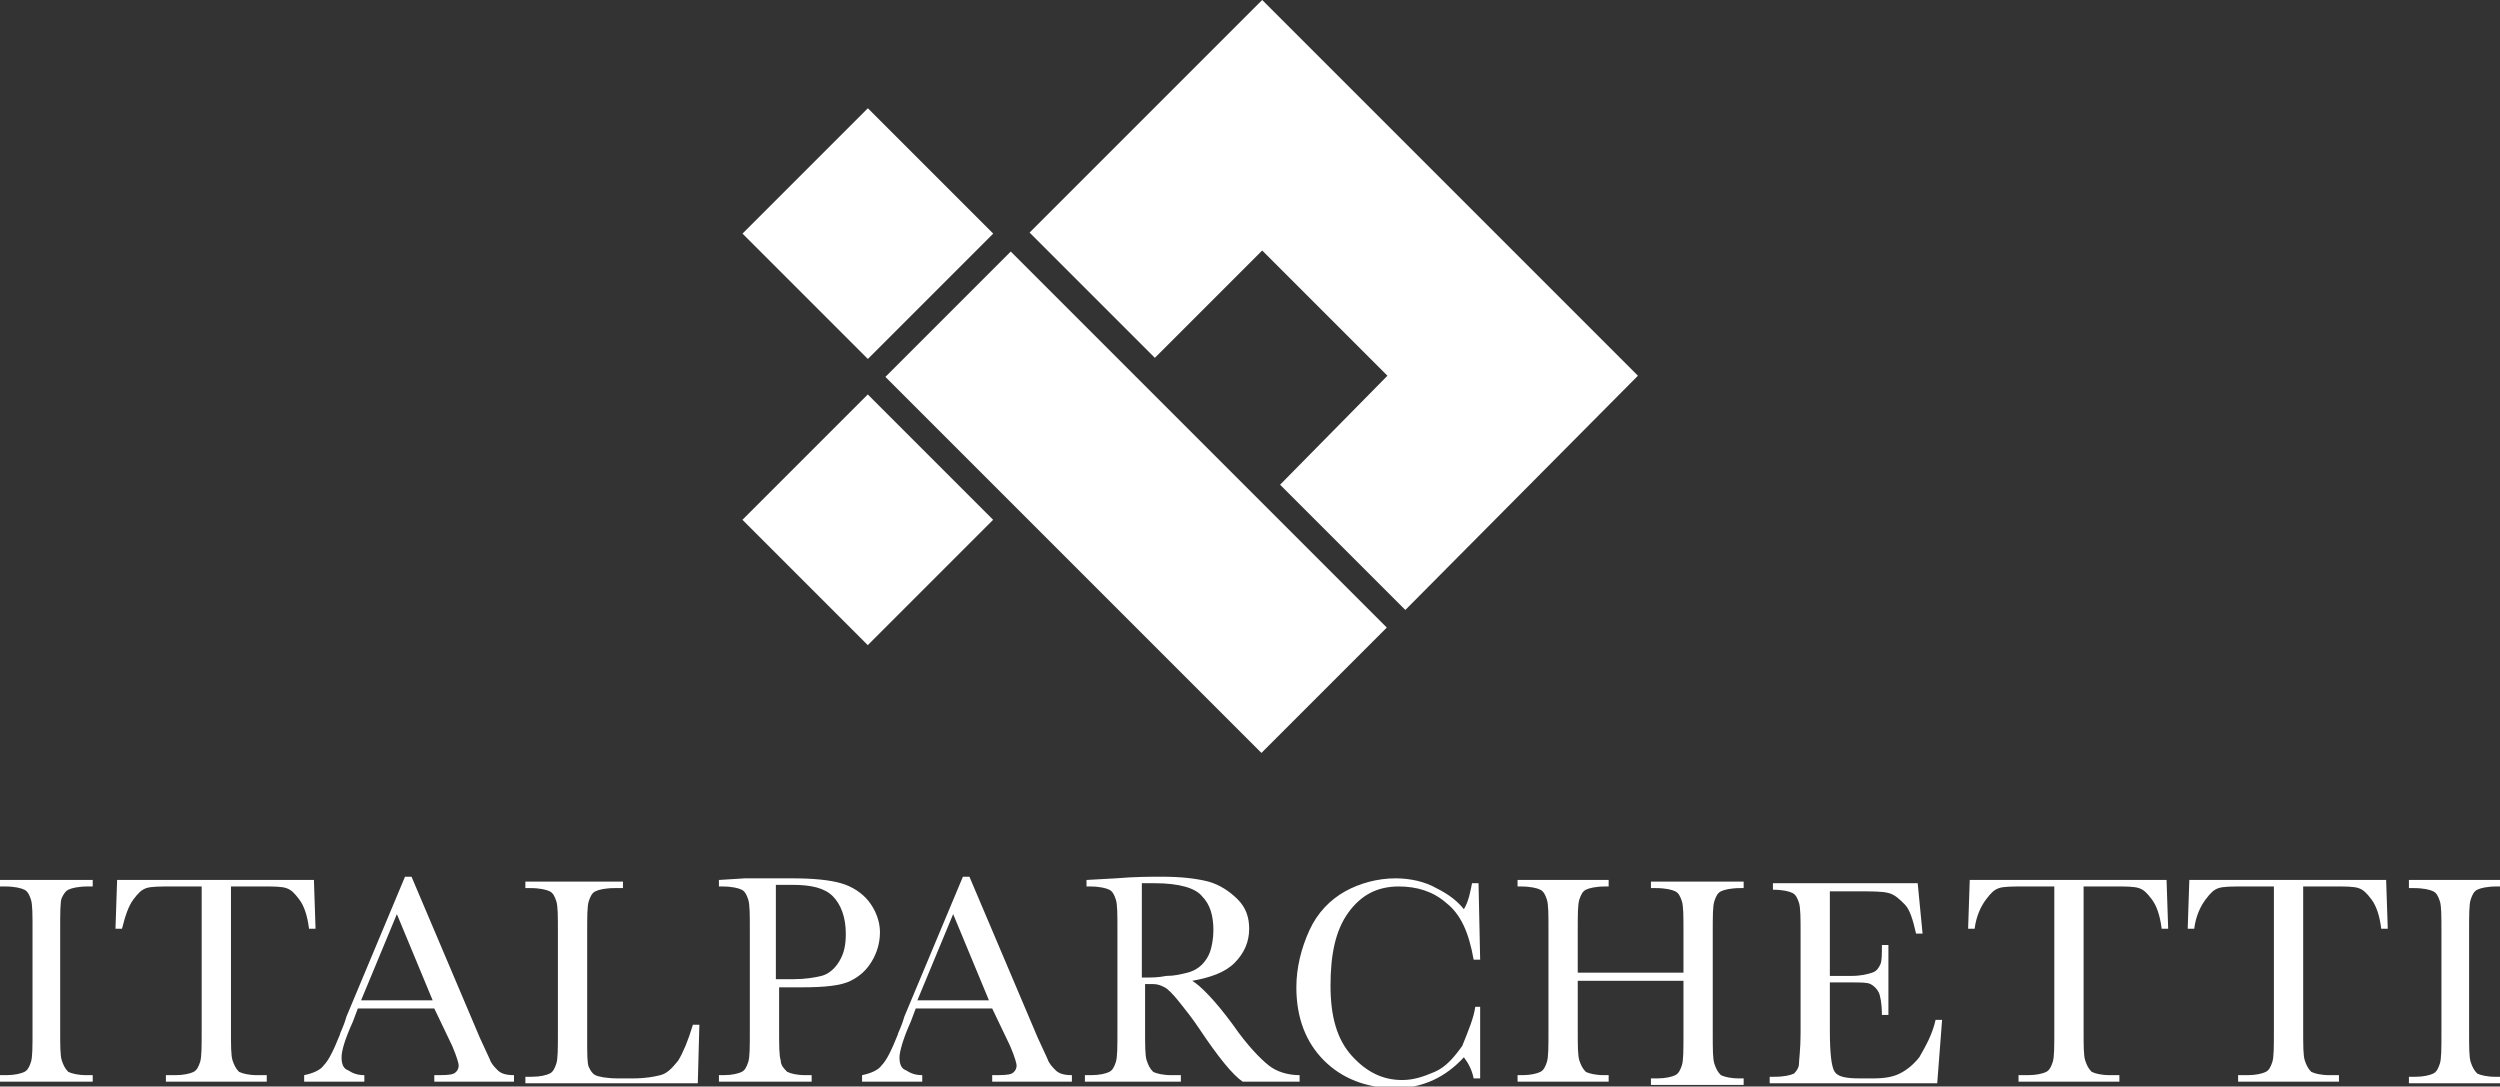
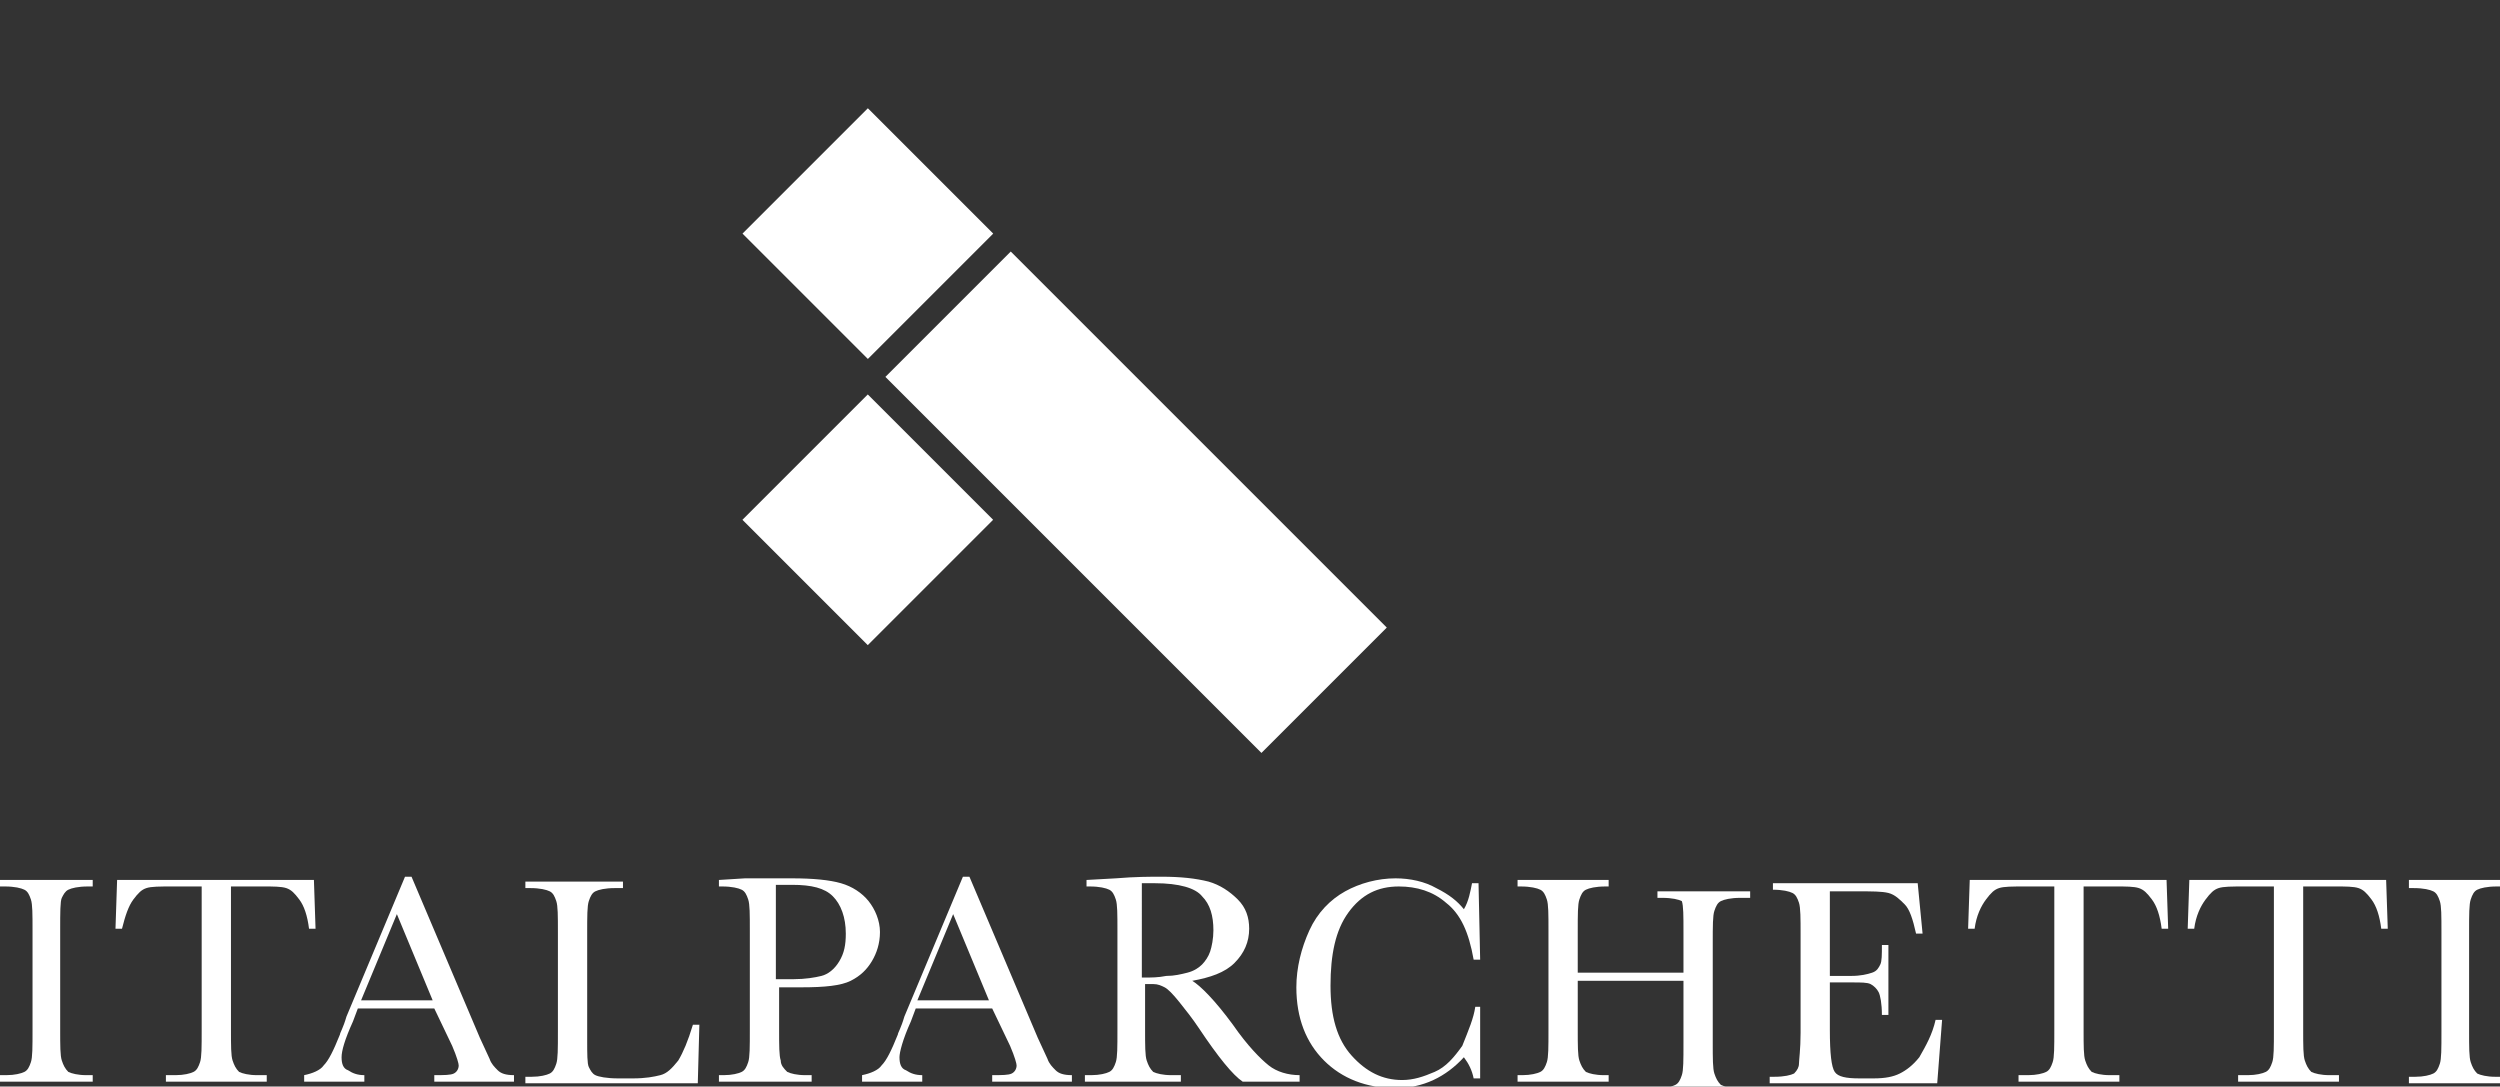
<svg xmlns="http://www.w3.org/2000/svg" version="1.1" id="Layer_1" x="0px" y="0px" viewBox="0 0 153.7 66.8" style="enable-background:new 0 0 153.7 66.8;" xml:space="preserve">
  <rect x="0" y="0" width="153.7" height="66.8" fill="#333333" stroke="none" />
  <style type="text/css">
	.st0{fill:#FFFFFF;}
</style>
  <g>
    <path class="st0" d="M0,54.5v-0.4h5.7v0.4H5.4c-0.6,0-1,0.1-1.2,0.2C4,54.8,3.9,55,3.8,55.2s-0.1,0.9-0.1,2v6.1c0,1,0,1.6,0.1,1.9   s0.2,0.5,0.4,0.7c0.2,0.1,0.6,0.2,1.1,0.2h0.4v0.4H0v-0.4h0.4c0.5,0,0.9-0.1,1.1-0.2c0.2-0.1,0.3-0.3,0.4-0.6   c0.1-0.3,0.1-0.9,0.1-2v-6.1c0-1,0-1.6-0.1-1.9s-0.2-0.5-0.4-0.6c-0.2-0.1-0.6-0.2-1.2-0.2H0z" />
  </g>
  <g>
    <path class="st0" d="M7.5,57.1H7.1l0.1-3h12.1l0.1,3h-0.4c-0.1-0.8-0.3-1.4-0.6-1.8s-0.5-0.6-0.8-0.7c-0.3-0.1-0.8-0.1-1.4-0.1h-2   v8.8c0,1,0,1.6,0.1,1.9s0.2,0.5,0.4,0.7c0.2,0.1,0.6,0.2,1.1,0.2h0.6v0.4h-6.2v-0.4h0.6c0.5,0,0.9-0.1,1.1-0.2   c0.2-0.1,0.3-0.3,0.4-0.6c0.1-0.3,0.1-0.9,0.1-2v-8.8h-1.8c-0.8,0-1.3,0-1.6,0.1c-0.3,0.1-0.5,0.3-0.8,0.7S7.7,56.3,7.5,57.1z" />
    <path class="st0" d="M26.7,62H22l-0.3,0.8C21.2,63.9,21,64.6,21,65c0,0.4,0.1,0.7,0.4,0.8c0.3,0.2,0.6,0.3,1,0.3v0.4h-3.7v-0.4   c0.5-0.1,1-0.3,1.2-0.6c0.3-0.3,0.6-0.9,1-1.9c0-0.1,0.2-0.4,0.4-1.1l3.6-8.6h0.4l4.2,9.9l0.6,1.3c0.1,0.3,0.3,0.5,0.5,0.7   c0.2,0.2,0.5,0.3,1,0.3v0.4h-4.9v-0.4c0.6,0,1,0,1.2-0.1s0.3-0.3,0.3-0.5c0-0.1-0.1-0.5-0.4-1.2L26.7,62z M26.6,61.5l-2.2-5.3   l-2.2,5.3H26.6z" />
  </g>
  <g>
    <path class="st0" d="M43,62.9l-0.1,3.7H32.3v-0.4h0.4c0.5,0,0.9-0.1,1.1-0.2s0.3-0.3,0.4-0.6c0.1-0.3,0.1-0.9,0.1-2v-6.1   c0-1,0-1.6-0.1-1.9c-0.1-0.3-0.2-0.5-0.4-0.6c-0.2-0.1-0.6-0.2-1.2-0.2h-0.3v-0.4h6v0.4h-0.5c-0.6,0-1,0.1-1.2,0.2   c-0.2,0.1-0.3,0.3-0.4,0.6c-0.1,0.3-0.1,0.9-0.1,2v6.5c0,0.9,0,1.5,0.1,1.7s0.2,0.4,0.4,0.5c0.2,0.1,0.7,0.2,1.4,0.2h0.9   c0.8,0,1.3-0.1,1.7-0.2c0.4-0.1,0.7-0.4,1.1-0.9c0.3-0.5,0.6-1.2,0.9-2.2H43z" />
    <path class="st0" d="M47.9,60.7v2.6c0,1,0,1.6,0.1,1.9c0,0.3,0.2,0.5,0.4,0.7c0.2,0.1,0.6,0.2,1.1,0.2h0.4v0.4h-5.7v-0.4h0.3   c0.5,0,0.9-0.1,1.1-0.2s0.3-0.3,0.4-0.6c0.1-0.3,0.1-0.9,0.1-2v-6.1c0-1,0-1.6-0.1-1.9c-0.1-0.3-0.2-0.5-0.4-0.6   c-0.2-0.1-0.6-0.2-1.2-0.2h-0.2v-0.4l1.6-0.1C47,54,48,54,48.7,54c1.3,0,2.3,0.1,3,0.3c0.7,0.2,1.3,0.6,1.7,1.1   c0.4,0.5,0.7,1.2,0.7,1.9c0,0.7-0.2,1.3-0.5,1.8c-0.3,0.5-0.7,0.9-1.3,1.2c-0.6,0.3-1.6,0.4-3,0.4H47.9z M47.9,60.2h0.9   c0.7,0,1.3-0.1,1.7-0.2c0.4-0.1,0.8-0.4,1.1-0.9c0.3-0.5,0.4-1,0.4-1.7c0-1-0.3-1.8-0.8-2.3s-1.3-0.7-2.5-0.7c-0.4,0-0.7,0-1,0   V60.2z" />
  </g>
  <g>
    <path class="st0" d="M61,62h-4.7l-0.3,0.8c-0.5,1.1-0.7,1.9-0.7,2.2c0,0.4,0.1,0.7,0.4,0.8c0.3,0.2,0.6,0.3,1,0.3v0.4h-3.7v-0.4   c0.5-0.1,1-0.3,1.2-0.6c0.3-0.3,0.6-0.9,1-1.9c0-0.1,0.2-0.4,0.4-1.1l3.6-8.6h0.4l4.2,9.9l0.6,1.3c0.1,0.3,0.3,0.5,0.5,0.7   c0.2,0.2,0.5,0.3,1,0.3v0.4h-4.9v-0.4c0.6,0,1,0,1.2-0.1s0.3-0.3,0.3-0.5c0-0.1-0.1-0.5-0.4-1.2L61,62z M60.8,61.5l-2.2-5.3   l-2.2,5.3H60.8z" />
    <path class="st0" d="M79.7,66.5h-3.3c-0.6-0.4-1.5-1.5-2.7-3.3c-0.4-0.6-0.8-1.1-1.2-1.6c-0.4-0.5-0.7-0.8-0.9-0.9   c-0.2-0.1-0.4-0.2-0.7-0.2h-0.5v2.8c0,1,0,1.6,0.1,1.9s0.2,0.5,0.4,0.7c0.2,0.1,0.6,0.2,1.1,0.2h0.6v0.4h-5.9v-0.4h0.4   c0.5,0,0.9-0.1,1.1-0.2c0.2-0.1,0.3-0.3,0.4-0.6c0.1-0.3,0.1-0.9,0.1-2v-6.1c0-1,0-1.6-0.1-1.9s-0.2-0.5-0.4-0.6   c-0.2-0.1-0.6-0.2-1.2-0.2h-0.2v-0.4l1.8-0.1c1.2-0.1,2.1-0.1,2.8-0.1c1.2,0,2.1,0.1,2.9,0.3c0.7,0.2,1.3,0.6,1.8,1.1   s0.7,1.1,0.7,1.8c0,0.8-0.3,1.5-0.9,2.1c-0.6,0.6-1.5,0.9-2.6,1.1c0.5,0.3,1.4,1.2,2.5,2.7c0.9,1.3,1.7,2.1,2.2,2.5   s1.2,0.6,1.9,0.6V66.5z M70.3,60.1c0.5,0,0.9,0,1.4-0.1c0.5,0,0.9-0.1,1.3-0.2s0.7-0.3,0.9-0.5c0.2-0.2,0.4-0.5,0.5-0.8   c0.1-0.3,0.2-0.8,0.2-1.3c0-0.9-0.2-1.6-0.7-2.1c-0.4-0.5-1.4-0.8-2.9-0.8c-0.2,0-0.5,0-0.8,0V60.1z" />
  </g>
  <g>
    <path class="st0" d="M90.7,61.9H91v4.4h-0.4c-0.1-0.5-0.3-0.9-0.6-1.3c-1.1,1.2-2.5,1.9-4.2,1.9c-1.8,0-3.3-0.6-4.4-1.7   s-1.7-2.6-1.7-4.5c0-1.2,0.3-2.4,0.8-3.5c0.5-1.1,1.3-1.9,2.2-2.4s2-0.8,3.1-0.8c0.9,0,1.8,0.2,2.5,0.6c0.8,0.4,1.3,0.8,1.7,1.3   c0.3-0.5,0.4-1.1,0.5-1.6h0.4l0.1,4.7h-0.4c-0.3-1.7-0.8-2.8-1.7-3.5c-0.8-0.7-1.8-1-2.9-1c-1.3,0-2.3,0.5-3.1,1.6   s-1.1,2.6-1.1,4.5c0,1.9,0.4,3.3,1.3,4.3s1.9,1.5,3.1,1.5c0.7,0,1.3-0.2,2-0.5s1.2-0.9,1.7-1.6C90.3,63.3,90.6,62.6,90.7,61.9z" />
-     <path class="st0" d="M103.5,60.3H97v3c0,1,0,1.6,0.1,1.9s0.2,0.5,0.4,0.7c0.2,0.1,0.6,0.2,1.1,0.2h0.3v0.4h-5.6v-0.4h0.3   c0.5,0,0.9-0.1,1.1-0.2c0.2-0.1,0.3-0.3,0.4-0.6c0.1-0.3,0.1-0.9,0.1-2v-6.1c0-1,0-1.6-0.1-1.9c-0.1-0.3-0.2-0.5-0.4-0.6   c-0.2-0.1-0.6-0.2-1.2-0.2h-0.2v-0.4h5.6v0.4h-0.2c-0.6,0-1,0.1-1.2,0.2c-0.2,0.1-0.3,0.3-0.4,0.6c-0.1,0.3-0.1,0.9-0.1,2v2.5h6.5   v-2.5c0-1,0-1.6-0.1-1.9s-0.2-0.5-0.4-0.6c-0.2-0.1-0.6-0.2-1.2-0.2h-0.3v-0.4h5.7v0.4H107c-0.6,0-1,0.1-1.2,0.2   c-0.2,0.1-0.3,0.3-0.4,0.6s-0.1,0.9-0.1,2v6.1c0,1,0,1.6,0.1,1.9s0.2,0.5,0.4,0.7c0.2,0.1,0.6,0.2,1.1,0.2h0.3v0.4h-5.7v-0.4h0.4   c0.5,0,0.9-0.1,1.1-0.2c0.2-0.1,0.3-0.3,0.4-0.6c0.1-0.3,0.1-0.9,0.1-2V60.3z" />
+     <path class="st0" d="M103.5,60.3H97v3c0,1,0,1.6,0.1,1.9s0.2,0.5,0.4,0.7c0.2,0.1,0.6,0.2,1.1,0.2h0.3v0.4h-5.6v-0.4h0.3   c0.5,0,0.9-0.1,1.1-0.2c0.2-0.1,0.3-0.3,0.4-0.6c0.1-0.3,0.1-0.9,0.1-2v-6.1c0-1,0-1.6-0.1-1.9c-0.1-0.3-0.2-0.5-0.4-0.6   c-0.2-0.1-0.6-0.2-1.2-0.2h-0.2v-0.4h5.6v0.4h-0.2c-0.6,0-1,0.1-1.2,0.2c-0.2,0.1-0.3,0.3-0.4,0.6c-0.1,0.3-0.1,0.9-0.1,2v2.5h6.5   v-2.5c0-1,0-1.6-0.1-1.9c-0.2-0.1-0.6-0.2-1.2-0.2h-0.3v-0.4h5.7v0.4H107c-0.6,0-1,0.1-1.2,0.2   c-0.2,0.1-0.3,0.3-0.4,0.6s-0.1,0.9-0.1,2v6.1c0,1,0,1.6,0.1,1.9s0.2,0.5,0.4,0.7c0.2,0.1,0.6,0.2,1.1,0.2h0.3v0.4h-5.7v-0.4h0.4   c0.5,0,0.9-0.1,1.1-0.2c0.2-0.1,0.3-0.3,0.4-0.6c0.1-0.3,0.1-0.9,0.1-2V60.3z" />
    <path class="st0" d="M119,62.7h0.4l-0.3,3.9h-10.3v-0.4h0.3c0.6,0,1-0.1,1.2-0.2c0.2-0.2,0.3-0.4,0.3-0.6s0.1-0.9,0.1-1.9v-6.1   c0-0.9,0-1.6-0.1-1.9s-0.2-0.5-0.4-0.6c-0.2-0.1-0.6-0.2-1.2-0.2v-0.4h8.9l0.3,3.1h-0.4c-0.2-0.9-0.4-1.5-0.7-1.8s-0.6-0.6-1-0.7   c-0.4-0.1-1-0.1-1.9-0.1h-1.7v5.2h1.3c0.6,0,1-0.1,1.3-0.2s0.4-0.3,0.5-0.5c0.1-0.2,0.1-0.6,0.1-1.2h0.4v4.3h-0.4   c0-0.7-0.1-1.2-0.2-1.4s-0.3-0.4-0.5-0.5c-0.2-0.1-0.6-0.1-1.1-0.1h-1.4v2.9c0,1.5,0.1,2.3,0.3,2.6c0.2,0.3,0.7,0.4,1.5,0.4h0.9   c0.7,0,1.2-0.1,1.6-0.3c0.4-0.2,0.8-0.5,1.2-1C118.4,64.3,118.8,63.6,119,62.7z" />
    <path class="st0" d="M121.4,57.1h-0.4l0.1-3h12.1l0.1,3h-0.4c-0.1-0.8-0.3-1.4-0.6-1.8s-0.5-0.6-0.8-0.7c-0.3-0.1-0.8-0.1-1.4-0.1   h-2v8.8c0,1,0,1.6,0.1,1.9s0.2,0.5,0.4,0.7c0.2,0.1,0.6,0.2,1.1,0.2h0.6v0.4h-6.2v-0.4h0.6c0.5,0,0.9-0.1,1.1-0.2   c0.2-0.1,0.3-0.3,0.4-0.6c0.1-0.3,0.1-0.9,0.1-2v-8.8h-1.8c-0.8,0-1.3,0-1.6,0.1c-0.3,0.1-0.5,0.3-0.8,0.7S121.5,56.3,121.4,57.1z" />
    <path class="st0" d="M134.9,57.1h-0.4l0.1-3h12.1l0.1,3h-0.4c-0.1-0.8-0.3-1.4-0.6-1.8s-0.5-0.6-0.8-0.7c-0.3-0.1-0.8-0.1-1.4-0.1   h-2v8.8c0,1,0,1.6,0.1,1.9s0.2,0.5,0.4,0.7c0.2,0.1,0.6,0.2,1.1,0.2h0.6v0.4h-6.2v-0.4h0.6c0.5,0,0.9-0.1,1.1-0.2   c0.2-0.1,0.3-0.3,0.4-0.6c0.1-0.3,0.1-0.9,0.1-2v-8.8h-1.8c-0.8,0-1.3,0-1.6,0.1c-0.3,0.1-0.5,0.3-0.8,0.7S135,56.3,134.9,57.1z" />
    <path class="st0" d="M148.1,54.5v-0.4h5.7v0.4h-0.3c-0.6,0-1,0.1-1.2,0.2c-0.2,0.1-0.3,0.3-0.4,0.6s-0.1,0.9-0.1,2v6.1   c0,1,0,1.6,0.1,1.9s0.2,0.5,0.4,0.7c0.2,0.1,0.6,0.2,1.1,0.2h0.4v0.4h-5.7v-0.4h0.4c0.5,0,0.9-0.1,1.1-0.2c0.2-0.1,0.3-0.3,0.4-0.6   c0.1-0.3,0.1-0.9,0.1-2v-6.1c0-1,0-1.6-0.1-1.9s-0.2-0.5-0.4-0.6c-0.2-0.1-0.6-0.2-1.2-0.2H148.1z" />
  </g>
-   <polygon class="st0" points="77.6,15.4 85.3,23.1 78.7,29.8 86.4,37.5 100.7,23.1 77.6,0 63.3,14.3 71,22 " />
  <rect x="64.4" y="14.5" transform="matrix(0.707 -0.707 0.707 0.707 -1.348 58.45)" class="st0" width="10.9" height="32.7" />
  <rect x="47.9" y="26.5" transform="matrix(0.707 -0.707 0.707 0.707 -6.956 47.087)" class="st0" width="10.9" height="10.9" />
  <rect x="47.9" y="8.9" transform="matrix(0.707 -0.707 0.707 0.707 5.492 41.935)" class="st0" width="10.9" height="10.9" />
</svg>